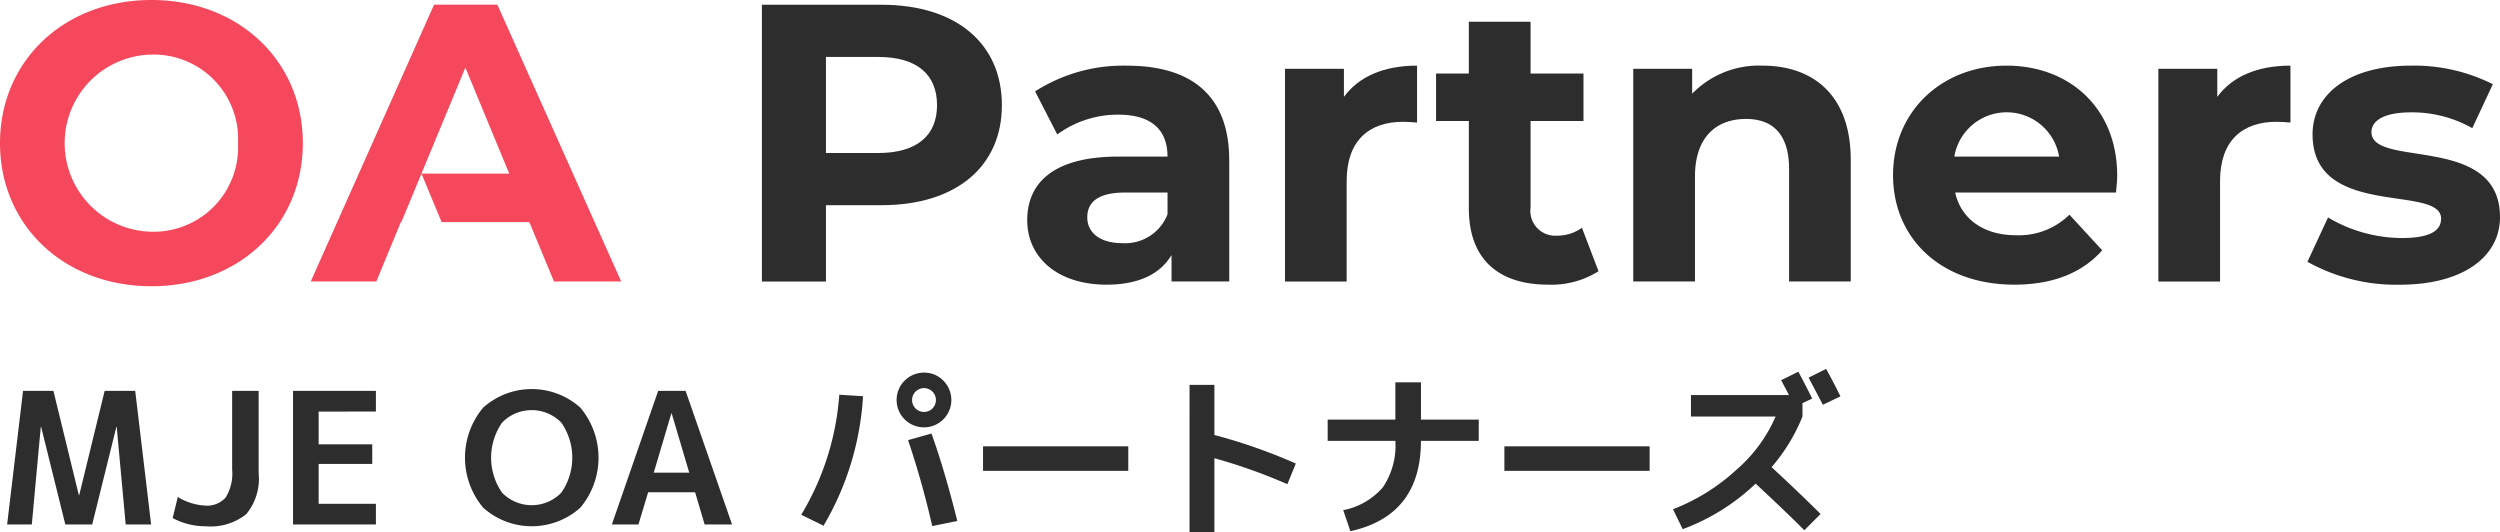
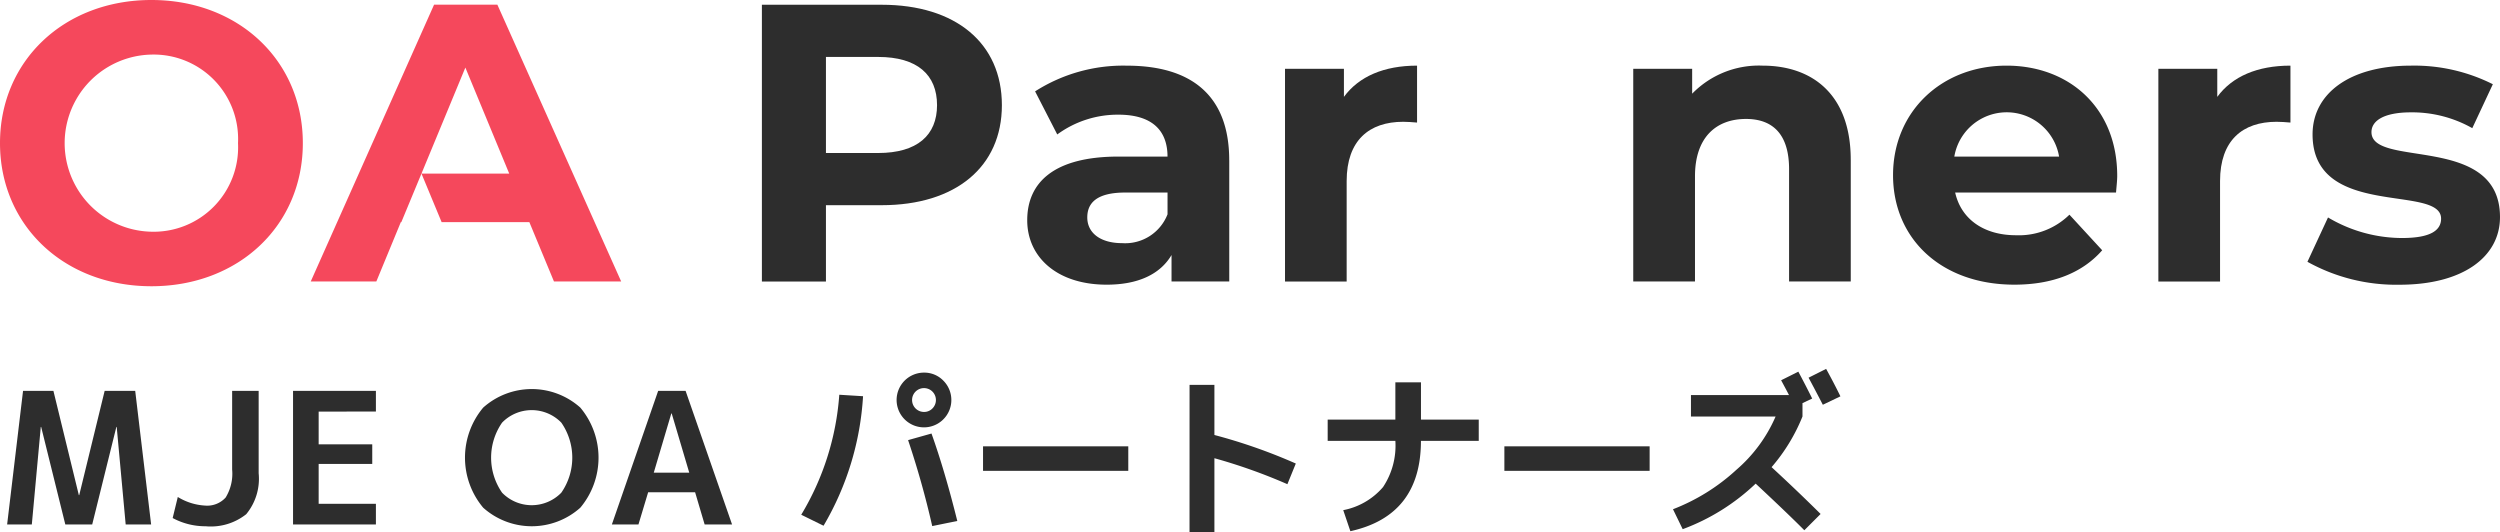
<svg xmlns="http://www.w3.org/2000/svg" id="グループ_8622" data-name="グループ 8622" width="198.401" height="42.244" viewBox="0 0 198.401 42.244">
  <g id="グループ_8618" data-name="グループ 8618" transform="translate(0 0)">
    <path id="パス_66" data-name="パス 66" d="M0,91.226C0,84.7,5.083,79.868,12.016,79.868c6.9,0,12.017,4.8,12.017,11.358s-5.114,11.358-12.017,11.358C5.083,102.584,0,97.751,0,91.226m18.889,0A6.7,6.7,0,0,0,12.016,84.2a7.03,7.03,0,0,0,0,14.057,6.7,6.7,0,0,0,6.873-7.029" transform="translate(0 -79.868)" fill="#f5485c" />
    <path id="パス_67" data-name="パス 67" d="M44.023,80.308H39l-9.786,21.964h5.206l1.942-4.706h.04L38,93.712,41.483,85.3l3.481,8.413H38l1.6,3.854h6.962l1.952,4.706h5.334Z" transform="translate(-4.552 -79.937)" fill="#f5485c" />
    <path id="パス_68" data-name="パス 68" d="M90.67,88.284c0,4.895-3.671,7.937-9.539,7.937H76.707v6.056H71.624V80.314h9.507c5.867,0,9.539,3.043,9.539,7.97m-5.146,0c0-2.416-1.568-3.828-4.675-3.828H76.707v7.624h4.142c3.107,0,4.675-1.411,4.675-3.8" transform="translate(-11.16 -79.937)" fill="#2d2d2d" />
    <path id="パス_69" data-name="パス 69" d="M112.6,93.536v9.632h-4.581v-2.1c-.91,1.537-2.668,2.353-5.146,2.353-3.953,0-6.306-2.2-6.306-5.114,0-2.98,2.1-5.052,7.247-5.052H107.7c0-2.1-1.255-3.325-3.891-3.325A8.109,8.109,0,0,0,98.95,91.5l-1.758-3.42a12.978,12.978,0,0,1,7.279-2.04c5.146,0,8.126,2.385,8.126,7.5m-4.895,4.3V96.109h-3.357c-2.29,0-3.012.847-3.012,1.976,0,1.224,1.036,2.04,2.761,2.04a3.606,3.606,0,0,0,3.608-2.29" transform="translate(-15.046 -80.829)" fill="#2d2d2d" />
    <path id="パス_70" data-name="パス 70" d="M131.279,86.038v4.518c-.408-.032-.722-.062-1.1-.062-2.7,0-4.487,1.475-4.487,4.706v7.969H120.8V86.289h4.675v2.228c1.193-1.631,3.2-2.479,5.8-2.479" transform="translate(-18.821 -80.829)" fill="#2d2d2d" />
-     <path id="パス_71" data-name="パス 71" d="M147.894,101.71a6.993,6.993,0,0,1-3.985,1.067c-3.985,0-6.307-2.04-6.307-6.056V89.787H135V86.022h2.6v-4.11H142.5v4.11h4.2v3.766h-4.2v6.871a1.969,1.969,0,0,0,2.1,2.228,3.3,3.3,0,0,0,1.977-.627Z" transform="translate(-21.034 -80.186)" fill="#2d2d2d" />
    <path id="パス_72" data-name="パス 72" d="M170.8,93.5v9.664h-4.895v-8.91c0-2.73-1.255-3.985-3.42-3.985-2.353,0-4.047,1.444-4.047,4.549v8.347h-4.9V86.289h4.675v1.976a7.394,7.394,0,0,1,5.585-2.227c3.985,0,7,2.322,7,7.467" transform="translate(-23.923 -80.829)" fill="#2d2d2d" />
    <path id="パス_73" data-name="パス 73" d="M195.662,96.11H182.891c.471,2.1,2.26,3.388,4.832,3.388a5.726,5.726,0,0,0,4.236-1.631l2.6,2.824c-1.569,1.788-3.922,2.729-6.966,2.729-5.836,0-9.632-3.671-9.632-8.691,0-5.052,3.86-8.691,9.005-8.691,4.957,0,8.785,3.325,8.785,8.754,0,.377-.063.909-.094,1.318m-12.833-2.856h8.314a4.216,4.216,0,0,0-8.314,0" transform="translate(-27.728 -80.829)" fill="#2d2d2d" />
    <path id="パス_74" data-name="パス 74" d="M213.385,86.038v4.518c-.408-.032-.722-.062-1.1-.062-2.7,0-4.487,1.475-4.487,4.706v7.969h-4.895V86.289h4.675v2.228c1.193-1.631,3.2-2.479,5.8-2.479" transform="translate(-31.614 -80.829)" fill="#2d2d2d" />
    <path id="パス_75" data-name="パス 75" d="M216.919,101.6l1.631-3.514a11.547,11.547,0,0,0,5.868,1.632c2.259,0,3.106-.6,3.106-1.538,0-2.761-10.2.063-10.2-6.683,0-3.2,2.886-5.459,7.813-5.459a13.878,13.878,0,0,1,6.494,1.475L230,91a9.692,9.692,0,0,0-4.863-1.255c-2.2,0-3.138.691-3.138,1.569,0,2.886,10.2.095,10.2,6.746,0,3.138-2.918,5.365-7.97,5.365a14.492,14.492,0,0,1-7.31-1.819" transform="translate(-33.798 -80.829)" fill="#2d2d2d" />
  </g>
  <g id="グループ_8619" data-name="グループ 8619" transform="translate(0.566 29.28)">
    <path id="パス_76" data-name="パス 76" d="M9.366,123.476H9.338l-1.916,7.738H5.287l-1.916-7.738h-.03l-.711,7.738H.67l1.263-10.6h2.41l2.018,8.275h.03l2.018-8.275h2.425l1.263,10.6H10.078Z" transform="translate(-0.67 -118.874)" fill="#2d2d2d" />
    <path id="パス_77" data-name="パス 77" d="M23.056,120.616v6.532a4.419,4.419,0,0,1-.987,3.253,4.522,4.522,0,0,1-3.223.957,5.45,5.45,0,0,1-2.614-.653l.407-1.67a4.613,4.613,0,0,0,2.164.682,1.976,1.976,0,0,0,1.633-.638,3.618,3.618,0,0,0,.516-2.221v-6.243Z" transform="translate(-3.095 -118.874)" fill="#2d2d2d" />
    <path id="パス_78" data-name="パス 78" d="M29.581,122.257v2.6h4.253v1.553H29.581v3.165h4.543v1.64H27.548v-10.6h6.576v1.64Z" transform="translate(-4.858 -118.874)" fill="#2d2d2d" />
    <path id="パス_79" data-name="パス 79" d="M45.157,121.917a5.779,5.779,0,0,1,7.709,0,6.18,6.18,0,0,1,0,7.941,5.779,5.779,0,0,1-7.709,0,6.18,6.18,0,0,1,0-7.941m1.5,6.751a3.278,3.278,0,0,0,4.7,0,4.875,4.875,0,0,0,0-5.56,3.278,3.278,0,0,0-4.7,0,4.871,4.871,0,0,0,0,5.56" transform="translate(-7.377 -118.848)" fill="#2d2d2d" />
    <path id="パス_80" data-name="パス 80" d="M57.521,131.214l3.673-10.6h2.177l3.687,10.6H64.882l-.756-2.555H60.4l-.769,2.555Zm3.324-4.109h2.816l-1.393-4.7h-.03Z" transform="translate(-9.528 -118.874)" fill="#2d2d2d" />
    <path id="パス_81" data-name="パス 81" d="M78.34,120.653l1.887.117a22.9,22.9,0,0,1-3.135,10.278l-1.771-.871a21.376,21.376,0,0,0,3.02-9.523m8.26-1.118a2.172,2.172,0,1,1-1.538-.639,2.1,2.1,0,0,1,1.538.639m-2.8,4.718,1.858-.523q1.059,2.962,2.047,6.939l-1.989.406a69.842,69.842,0,0,0-1.916-6.823m1.931-2.511a.946.946,0,1,0-.668.276.912.912,0,0,0,.668-.276" transform="translate(-12.301 -118.606)" fill="#2d2d2d" />
    <rect id="長方形_44" data-name="長方形 44" width="11.527" height="1.945" transform="translate(77.448 6.141)" fill="#2d2d2d" />
    <path id="パス_82" data-name="パス 82" d="M111.828,120.049H113.8v3.978a43.491,43.491,0,0,1,6.46,2.265l-.668,1.64a43.582,43.582,0,0,0-5.792-2.062v5.879h-1.975Z" transform="translate(-17.99 -118.786)" fill="#2d2d2d" />
    <path id="パス_83" data-name="パス 83" d="M124.811,122.769h5.372v-2.961h2.032v2.961H136.8v1.684h-4.588q0,5.938-5.6,7.171l-.566-1.67a5.528,5.528,0,0,0,3.157-1.829,5.936,5.936,0,0,0,.98-3.672h-5.372Z" transform="translate(-20.012 -118.748)" fill="#2d2d2d" />
    <rect id="長方形_45" data-name="長方形 45" width="11.527" height="1.945" transform="translate(118.822 6.141)" fill="#2d2d2d" />
    <path id="パス_84" data-name="パス 84" d="M158.7,122.327v-1.7h7.781q-.233-.451-.625-1.176l1.365-.682q.6,1.118,1.1,2.133l-.77.363v1.06a14.3,14.3,0,0,1-2.453,4.021q2.032,1.873,3.891,3.716l-1.292,1.292q-1.249-1.262-3.861-3.7a16.914,16.914,0,0,1-5.792,3.615l-.77-1.583a15.824,15.824,0,0,0,5.037-3.135,11.71,11.71,0,0,0,3.107-4.224Zm11.86-1.6-1.394.668q-.784-1.509-1.132-2.148l1.394-.7q.667,1.219,1.132,2.177" transform="translate(-25.071 -118.553)" fill="#2d2d2d" />
  </g>
</svg>